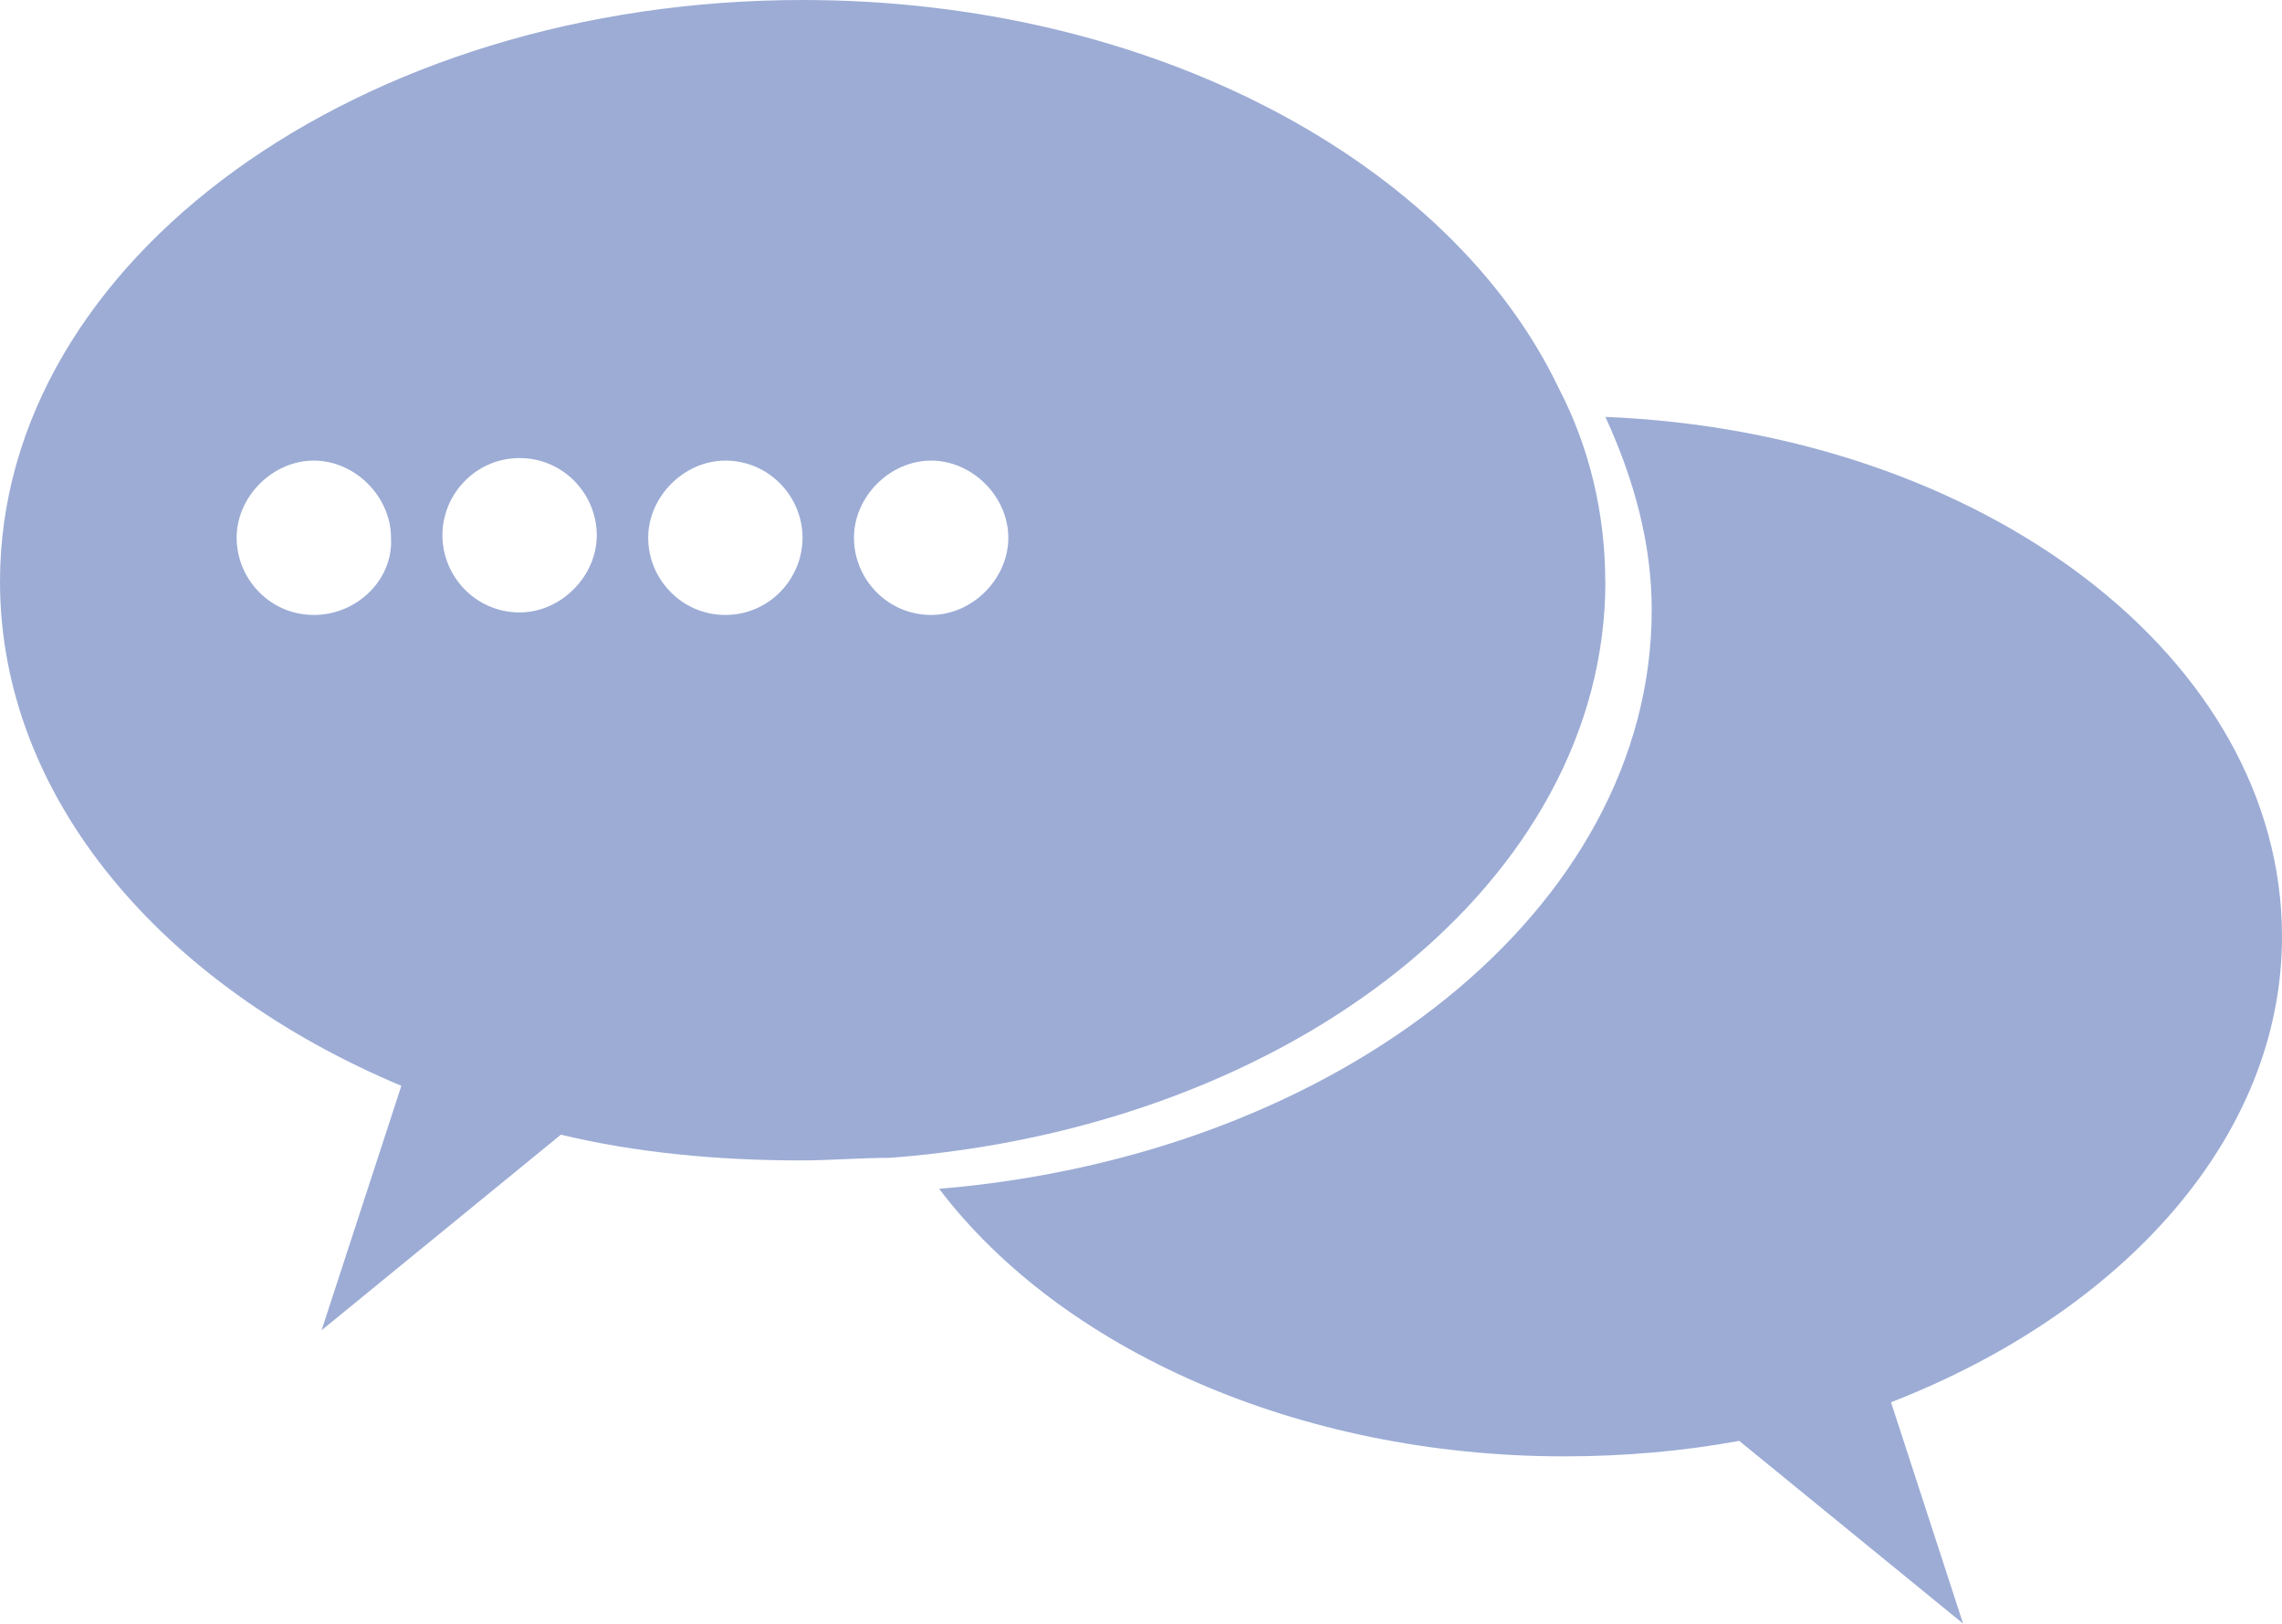
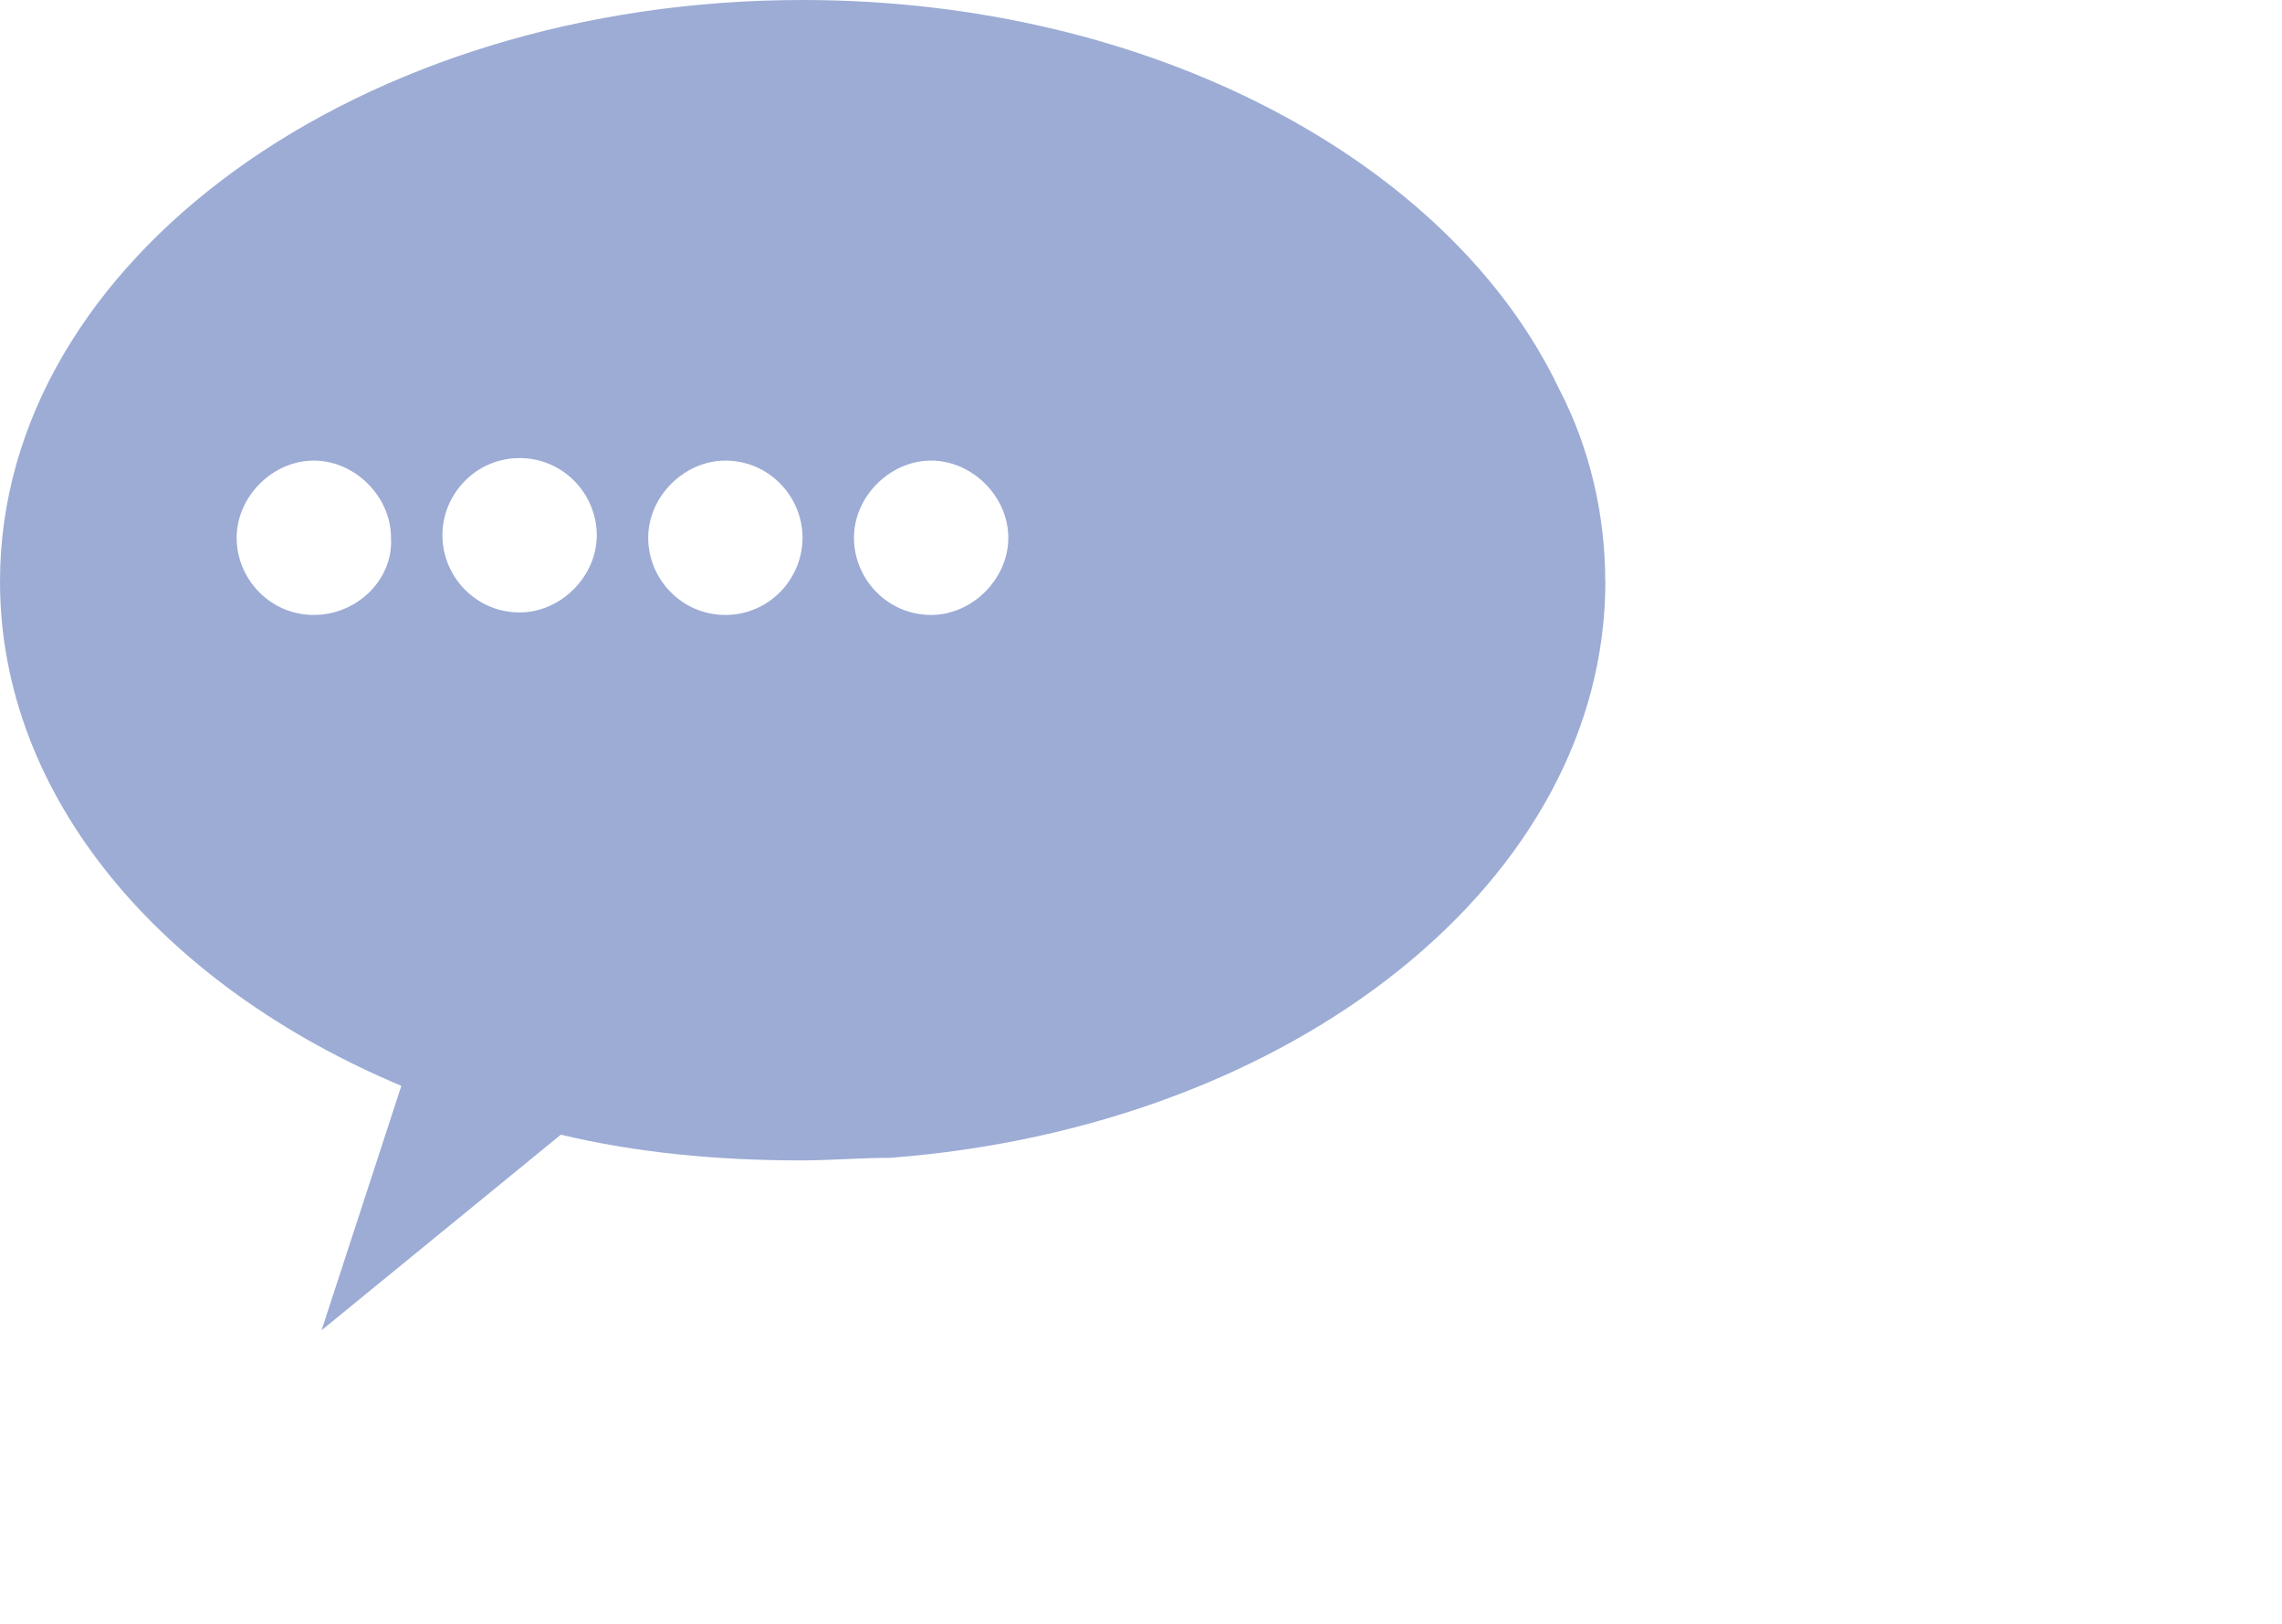
<svg xmlns="http://www.w3.org/2000/svg" version="1.1" id="Ebene_1" x="0px" y="0px" width="113.539px" height="80.772px" viewBox="7.171 23.675 113.539 80.772" enable-background="new 7.171 23.675 113.539 80.772" xml:space="preserve">
-   <path fill="#9CACD5" d="M120.71,70.27c0-13.824-14.853-25.089-33.664-25.854c1.41,3.07,2.305,6.27,2.305,9.602  c0,14.853-15.491,27.133-35.453,28.801c6.016,7.934,17.789,13.31,31.105,13.31c2.945,0,5.89-0.254,8.702-0.77l11.138,9.09  l-3.586-11.012c11.521-4.478,19.453-13.181,19.453-23.164V70.27z" />
  <path fill="#9CACD5" d="M87.039,52.609c0-3.328-0.77-6.656-2.305-9.602c-5.375-11.266-20.227-19.332-37.629-19.332  c-22.016,0-39.934,12.93-39.934,28.93c0,10.75,8.066,20.094,19.969,25.09l-3.969,12.16l11.906-9.73  c3.711,0.895,7.809,1.281,11.906,1.281c1.535,0,2.945-0.129,4.48-0.129c20.091-1.535,35.582-13.824,35.582-28.668L87.039,52.609z   M22.785,54.269c-2.176,0-3.84-1.789-3.84-3.84s1.789-3.839,3.84-3.839s3.84,1.789,3.84,3.839  C26.75,52.48,24.961,54.269,22.785,54.269L22.785,54.269z M33.023,46.464c2.176,0,3.84,1.789,3.84,3.84s-1.789,3.84-3.84,3.84  c-2.176,0-3.84-1.789-3.84-3.84S30.847,46.464,33.023,46.464z M43.261,54.269c-2.176,0-3.84-1.789-3.84-3.84s1.789-3.839,3.84-3.839  c2.176,0,3.839,1.789,3.839,3.839C47.101,52.48,45.437,54.269,43.261,54.269L43.261,54.269z M53.499,54.269  c-2.176,0-3.84-1.789-3.84-3.84s1.789-3.839,3.84-3.839s3.84,1.789,3.84,3.839C57.339,52.48,55.542,54.269,53.499,54.269  L53.499,54.269z" />
</svg>